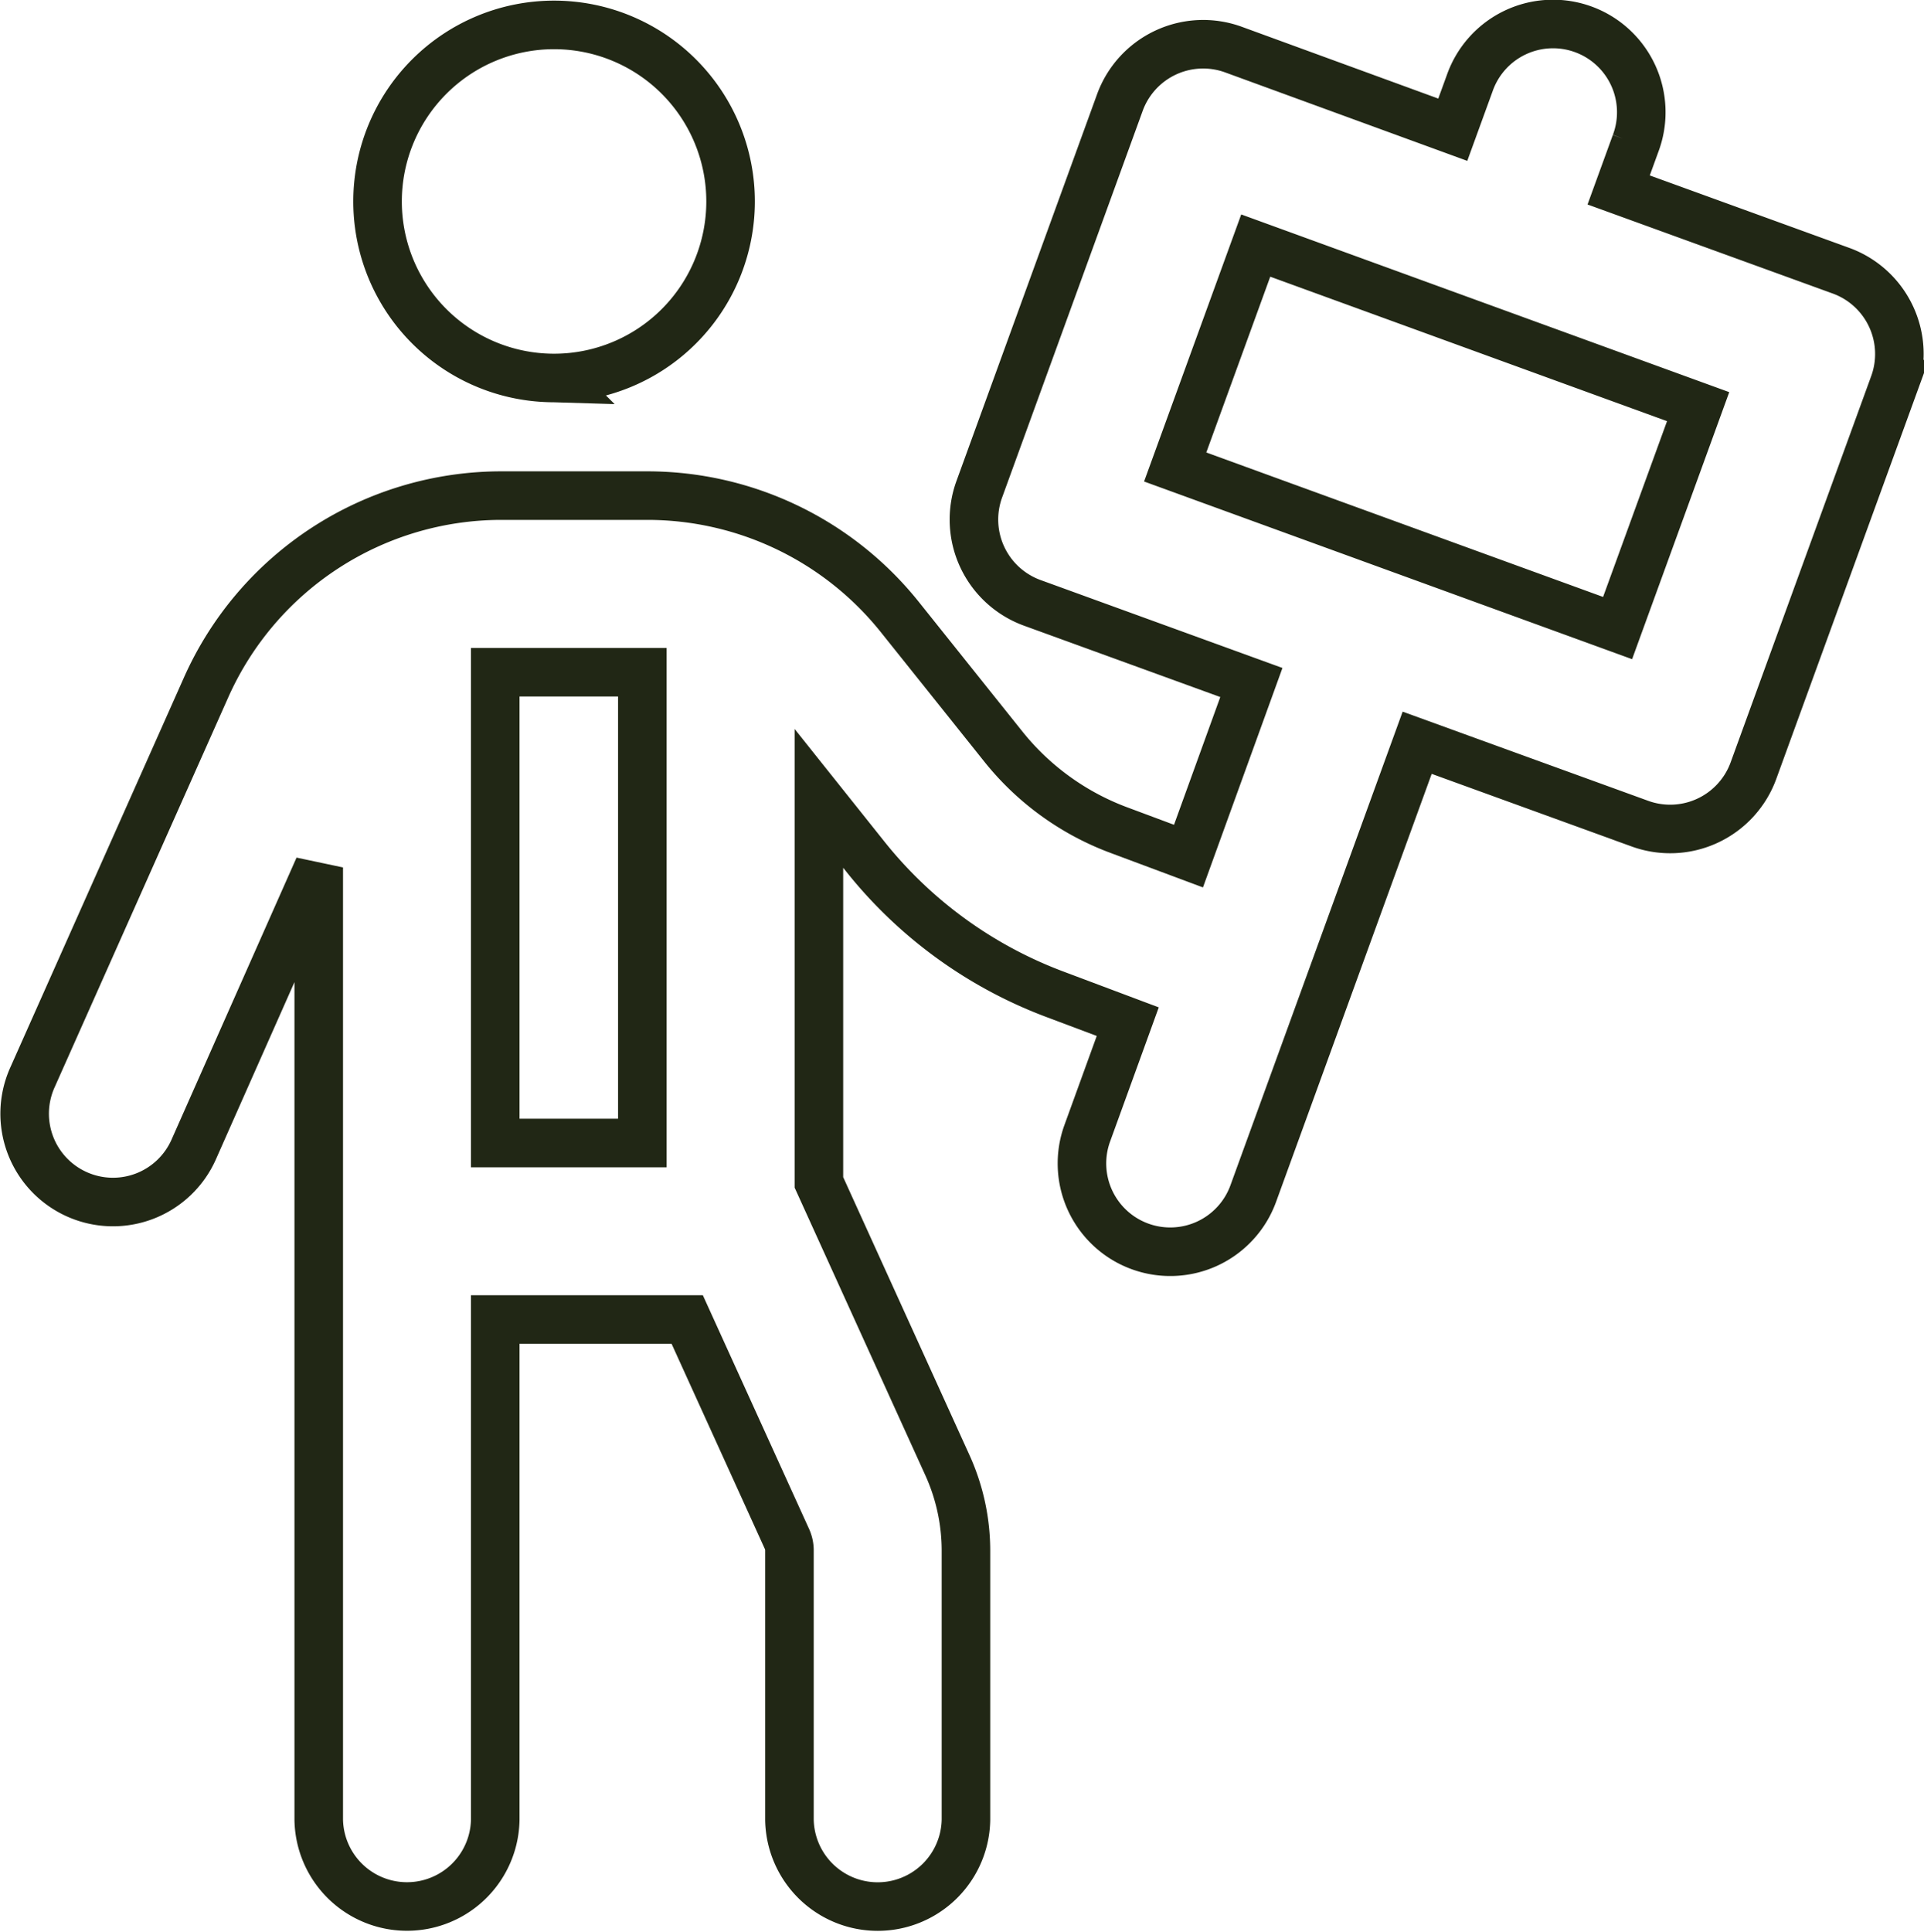
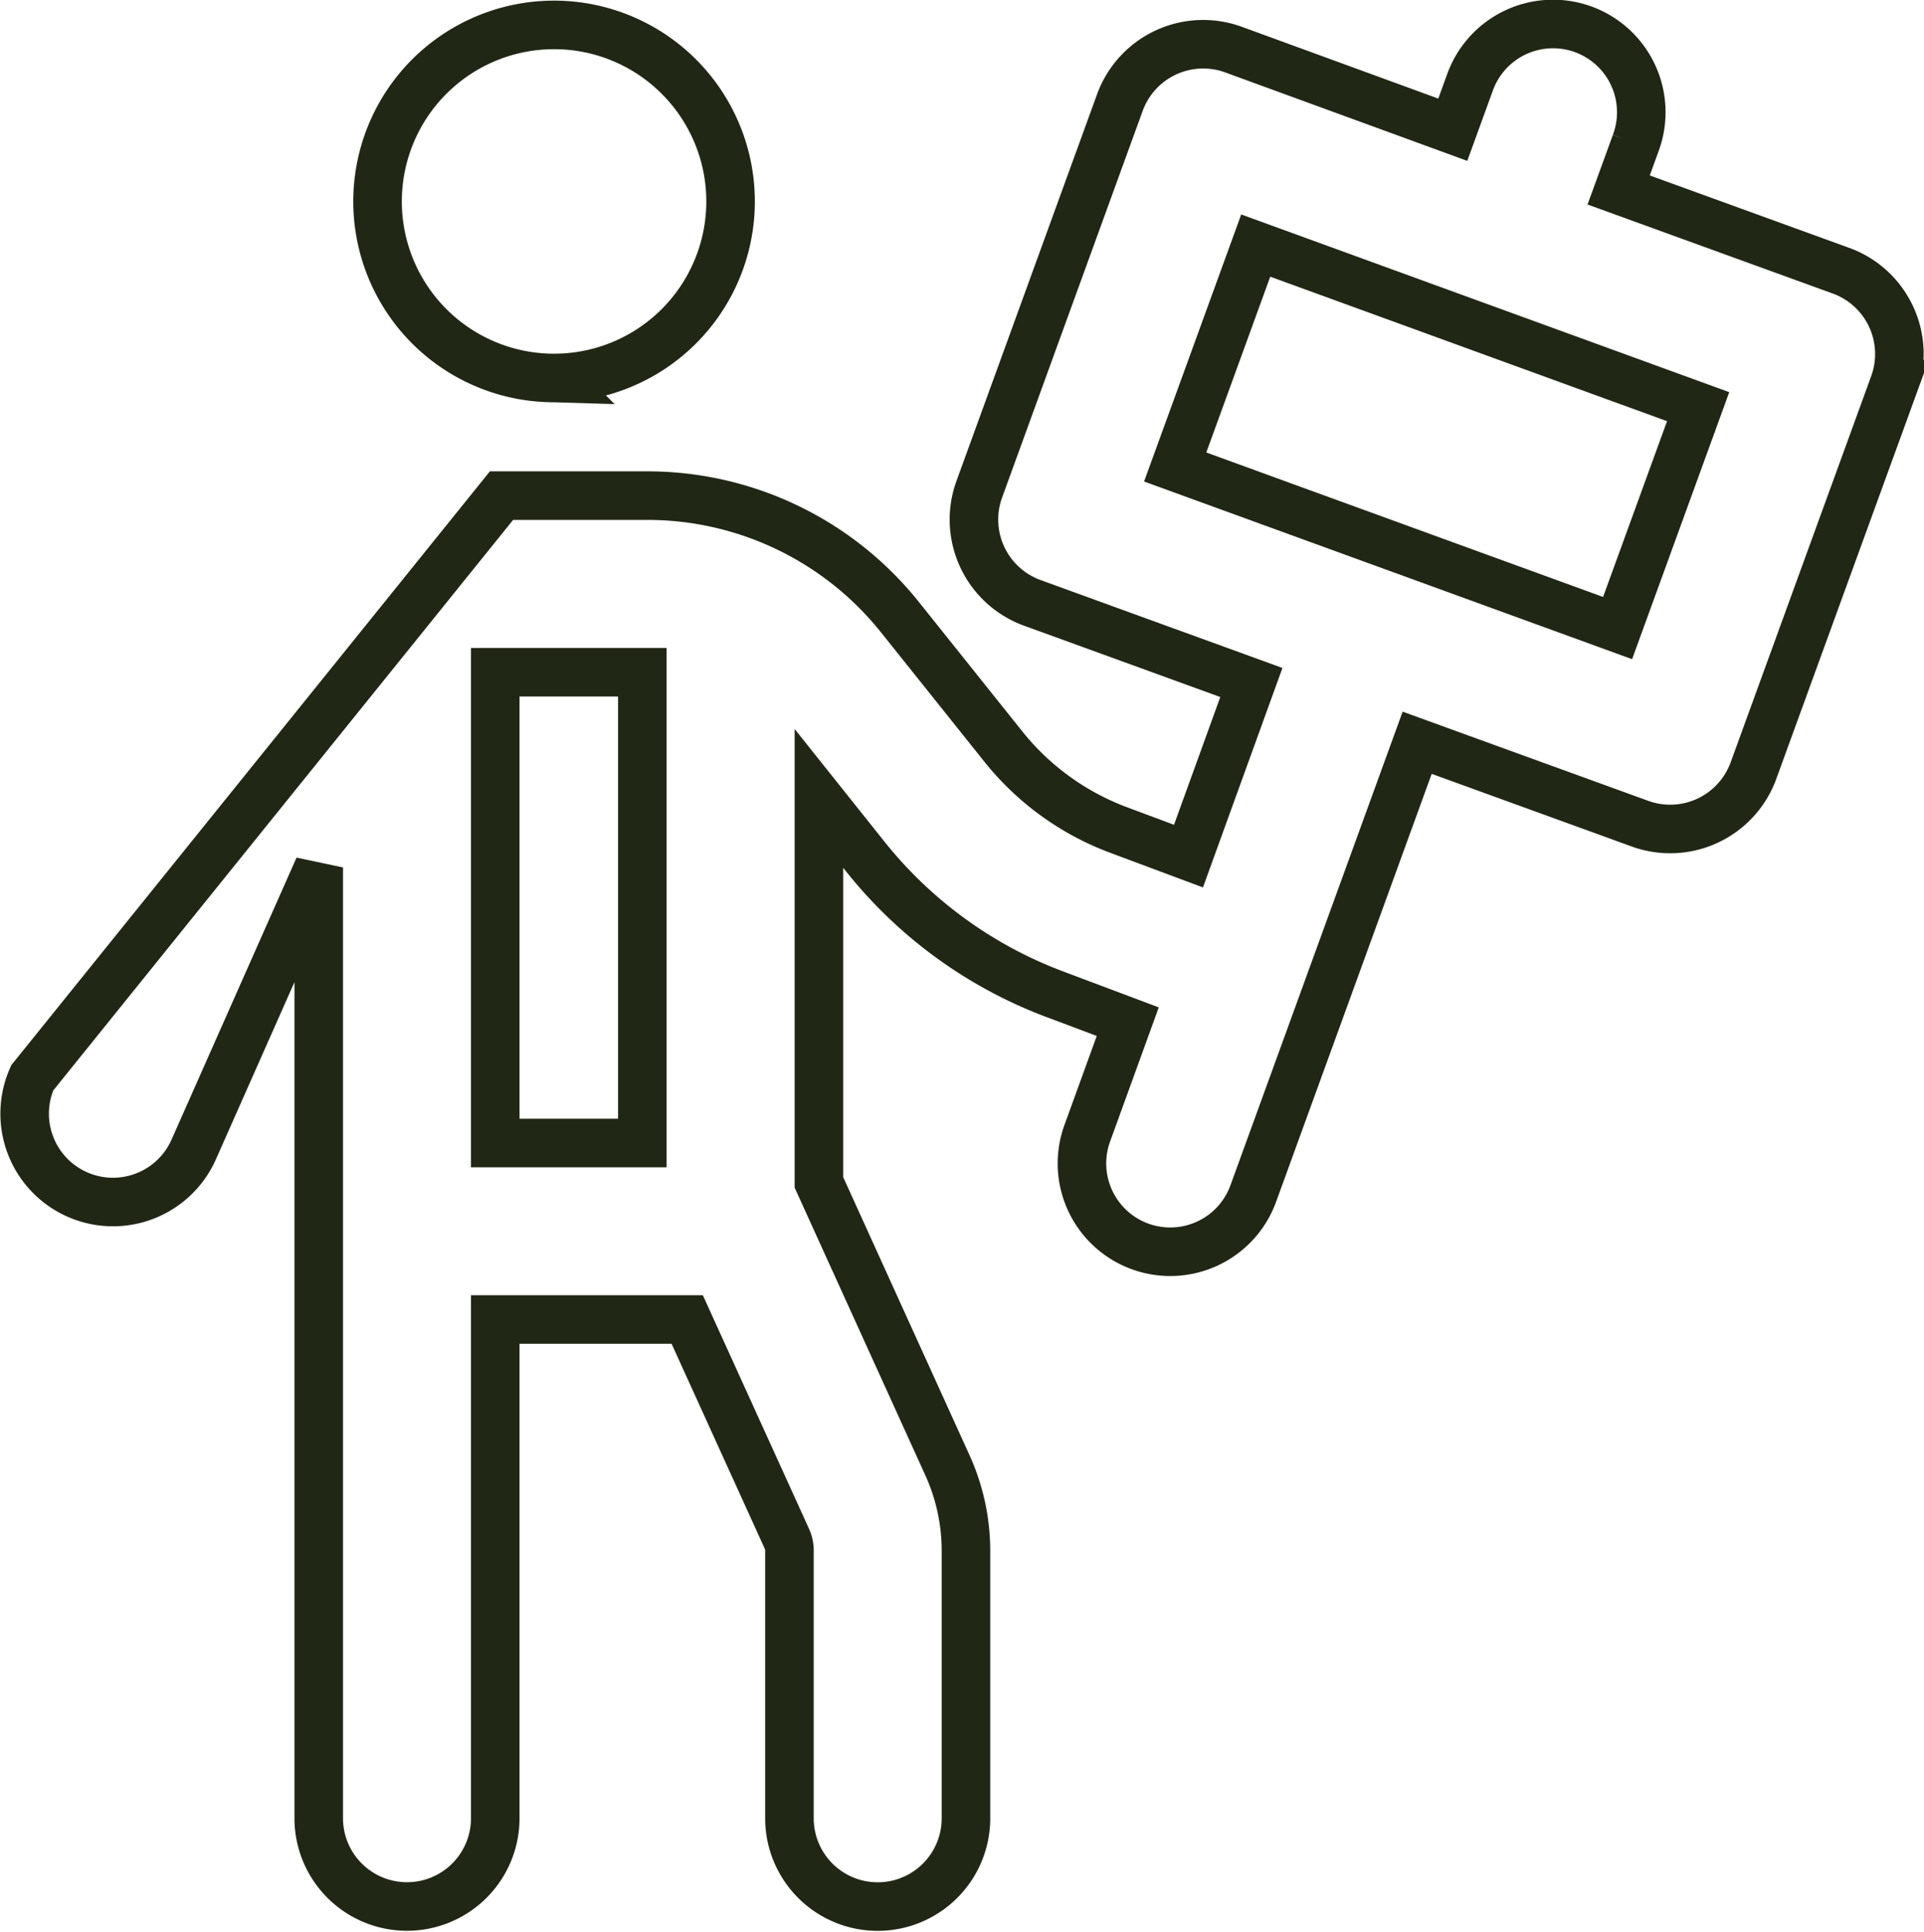
<svg xmlns="http://www.w3.org/2000/svg" width="79.256" height="79.587" viewBox="0 0 79.256 79.587">
-   <path id="person-sign-regular" d="M66.386,4.811a3.635,3.635,0,1,0-6.832-2.484l-.7,1.924L49.813.948a3.651,3.651,0,0,0-4.666,2.166l-5.8,15.951a3.651,3.651,0,0,0,2.166,4.666l9.044,3.287-2.59,7.15-2.924-1.091a11.008,11.008,0,0,1-4.681-3.393l-4.287-5.363a13.318,13.318,0,0,0-10.407-5h-6A13.32,13.32,0,0,0,7.488,27.246L.338,43.3a3.638,3.638,0,1,0,6.65,2.954l5.151-11.619v39.22a3.636,3.636,0,0,0,7.271,0v-20.6h7.908l4.105,9.029a1.142,1.142,0,0,1,.106.5V73.858a3.636,3.636,0,0,0,7.271,0V62.785a8.527,8.527,0,0,0-.757-3.514l-5.3-11.664V31.791L34.664,34.2a18.128,18.128,0,0,0,7.817,5.666l2.984,1.121L43.8,45.576a3.637,3.637,0,1,0,6.832,2.5L57.387,29.5l9.18,3.333a3.651,3.651,0,0,0,4.666-2.166l5.8-15.936a3.651,3.651,0,0,0-2.166-4.666l-9.18-3.333.7-1.924ZM50.737,9.022l18.224,6.635-3.318,9.119L47.419,18.142Zm-28.9,5.454A7.271,7.271,0,1,0,14.562,7.2,7.271,7.271,0,0,0,21.833,14.476ZM19.652,26.595h5.817v19.39H19.41V26.595Z" transform="translate(0.991 1.092)" fill="none" stroke="#212715" stroke-width="2" />
+   <path id="person-sign-regular" d="M66.386,4.811a3.635,3.635,0,1,0-6.832-2.484l-.7,1.924L49.813.948a3.651,3.651,0,0,0-4.666,2.166l-5.8,15.951a3.651,3.651,0,0,0,2.166,4.666l9.044,3.287-2.59,7.15-2.924-1.091a11.008,11.008,0,0,1-4.681-3.393l-4.287-5.363a13.318,13.318,0,0,0-10.407-5h-6L.338,43.3a3.638,3.638,0,1,0,6.65,2.954l5.151-11.619v39.22a3.636,3.636,0,0,0,7.271,0v-20.6h7.908l4.105,9.029a1.142,1.142,0,0,1,.106.5V73.858a3.636,3.636,0,0,0,7.271,0V62.785a8.527,8.527,0,0,0-.757-3.514l-5.3-11.664V31.791L34.664,34.2a18.128,18.128,0,0,0,7.817,5.666l2.984,1.121L43.8,45.576a3.637,3.637,0,1,0,6.832,2.5L57.387,29.5l9.18,3.333a3.651,3.651,0,0,0,4.666-2.166l5.8-15.936a3.651,3.651,0,0,0-2.166-4.666l-9.18-3.333.7-1.924ZM50.737,9.022l18.224,6.635-3.318,9.119L47.419,18.142Zm-28.9,5.454A7.271,7.271,0,1,0,14.562,7.2,7.271,7.271,0,0,0,21.833,14.476ZM19.652,26.595h5.817v19.39H19.41V26.595Z" transform="translate(0.991 1.092)" fill="none" stroke="#212715" stroke-width="2" />
</svg>